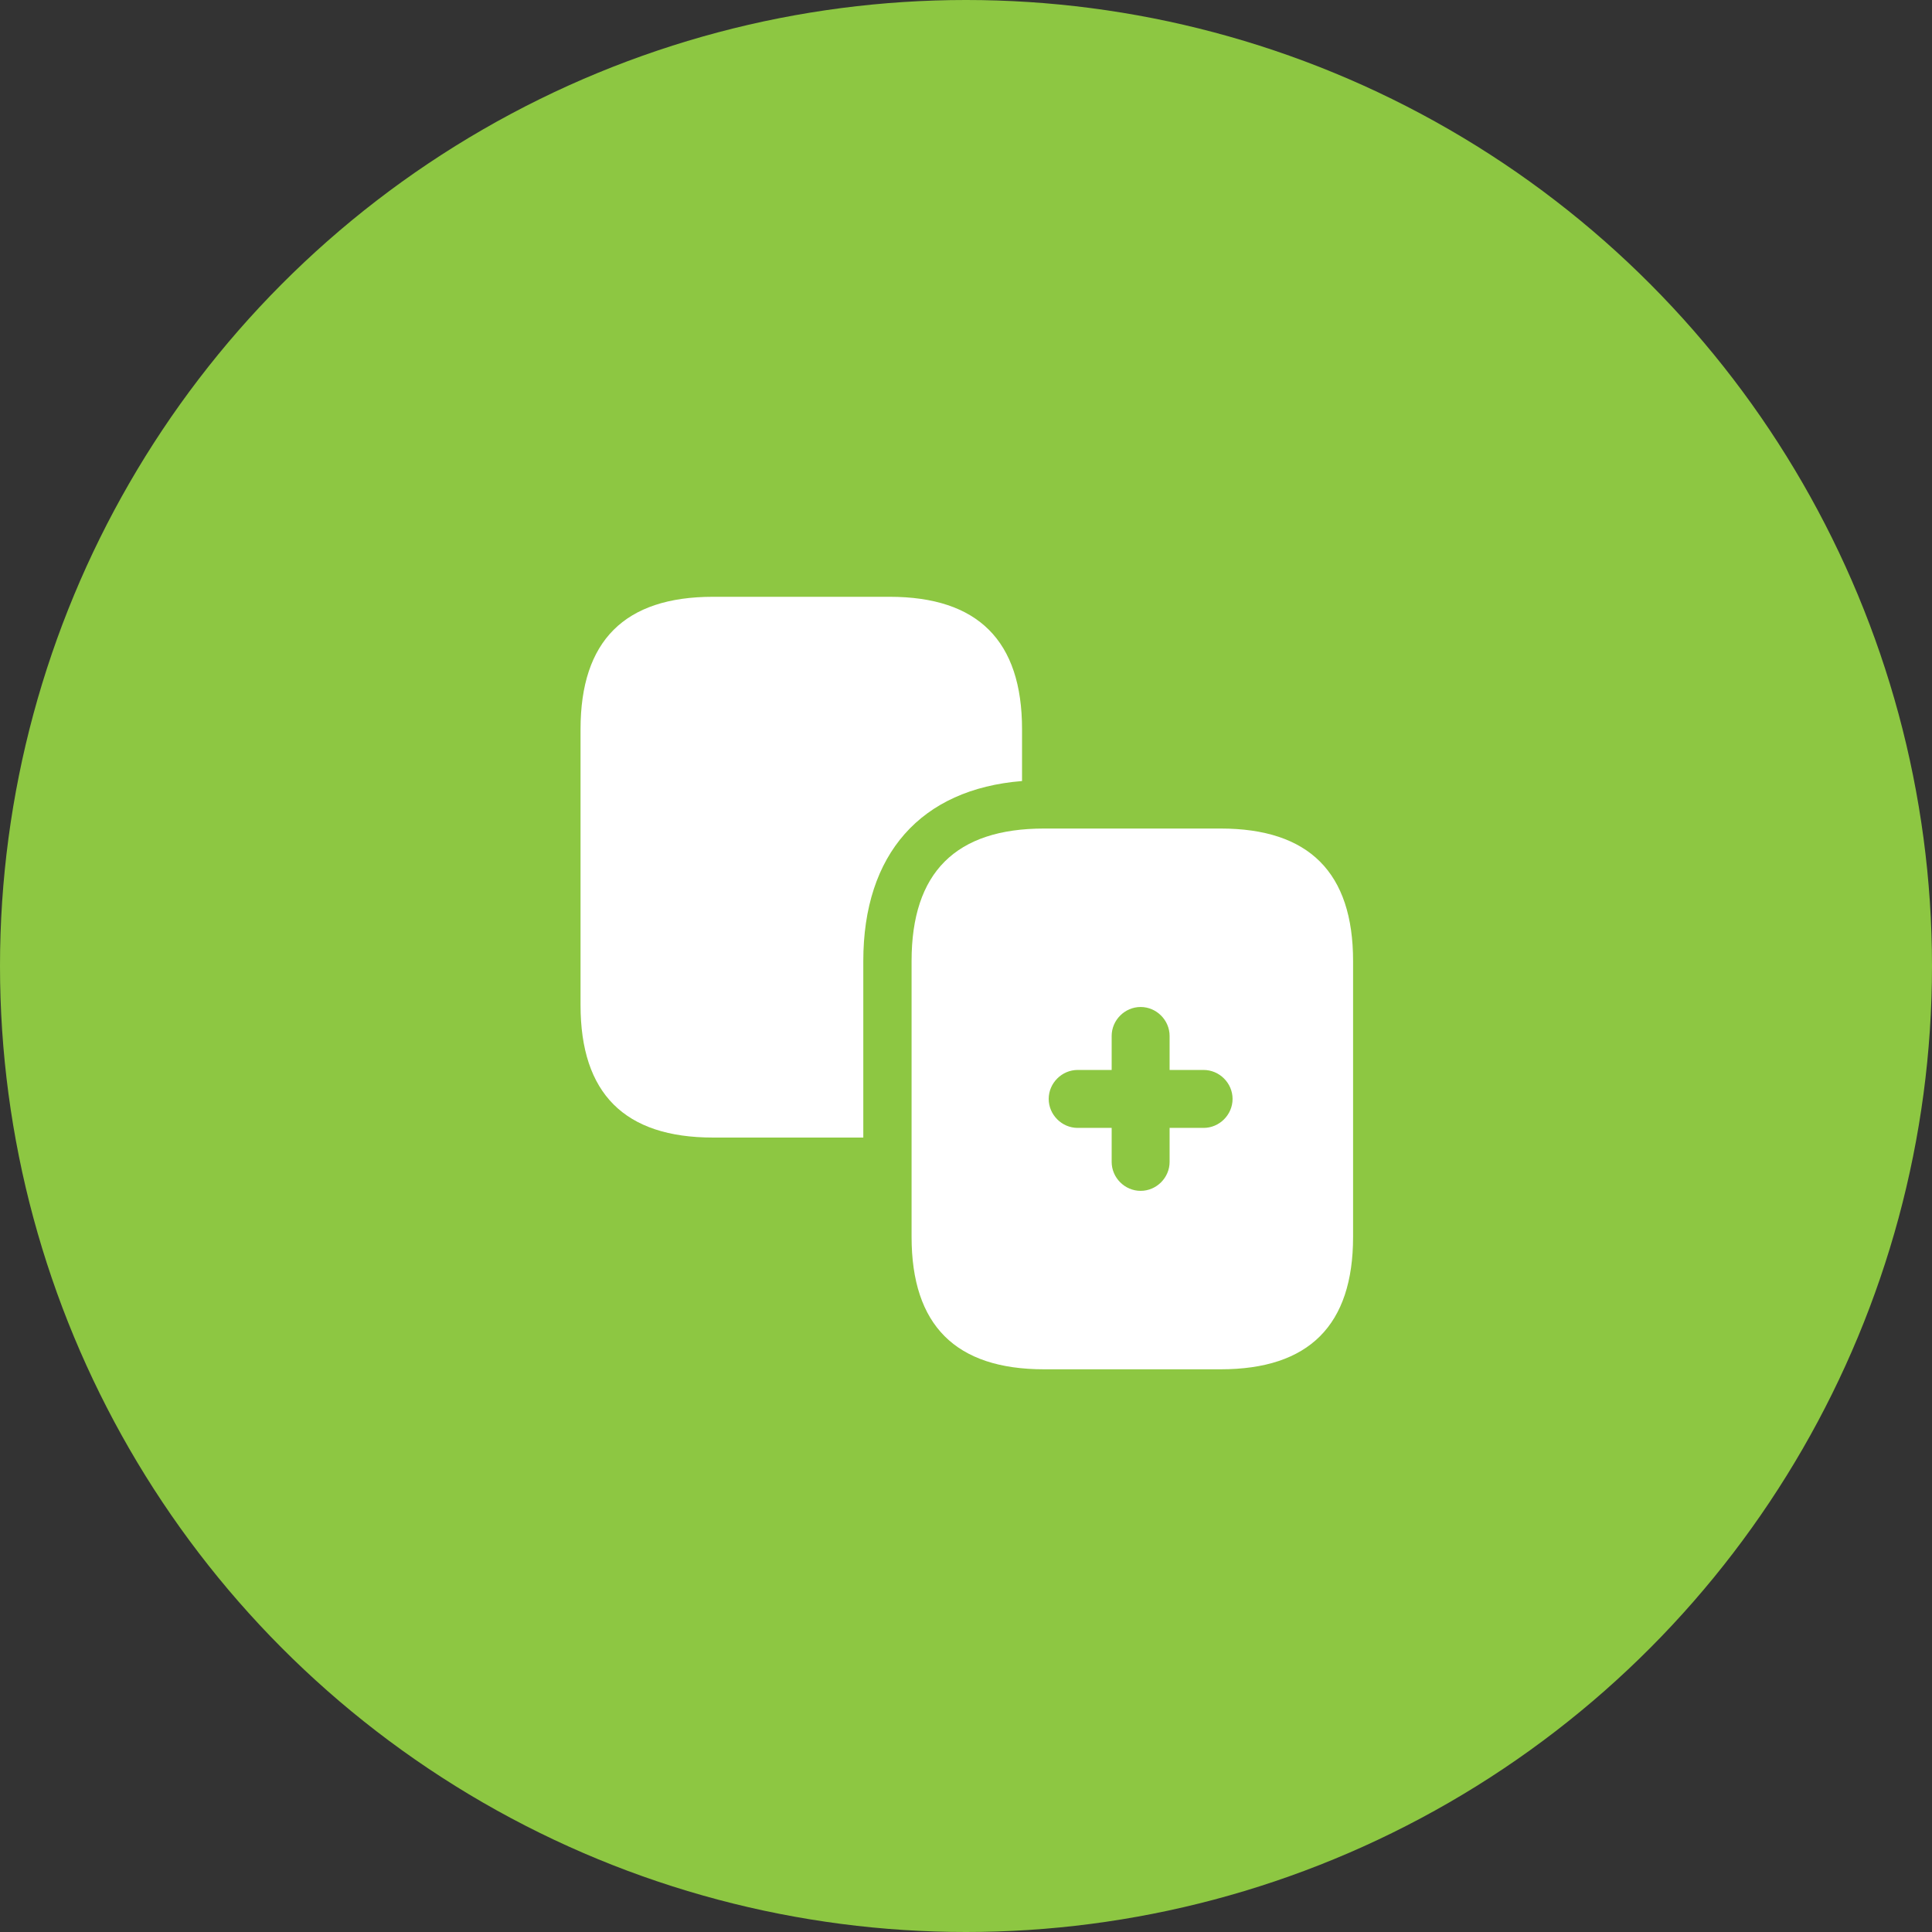
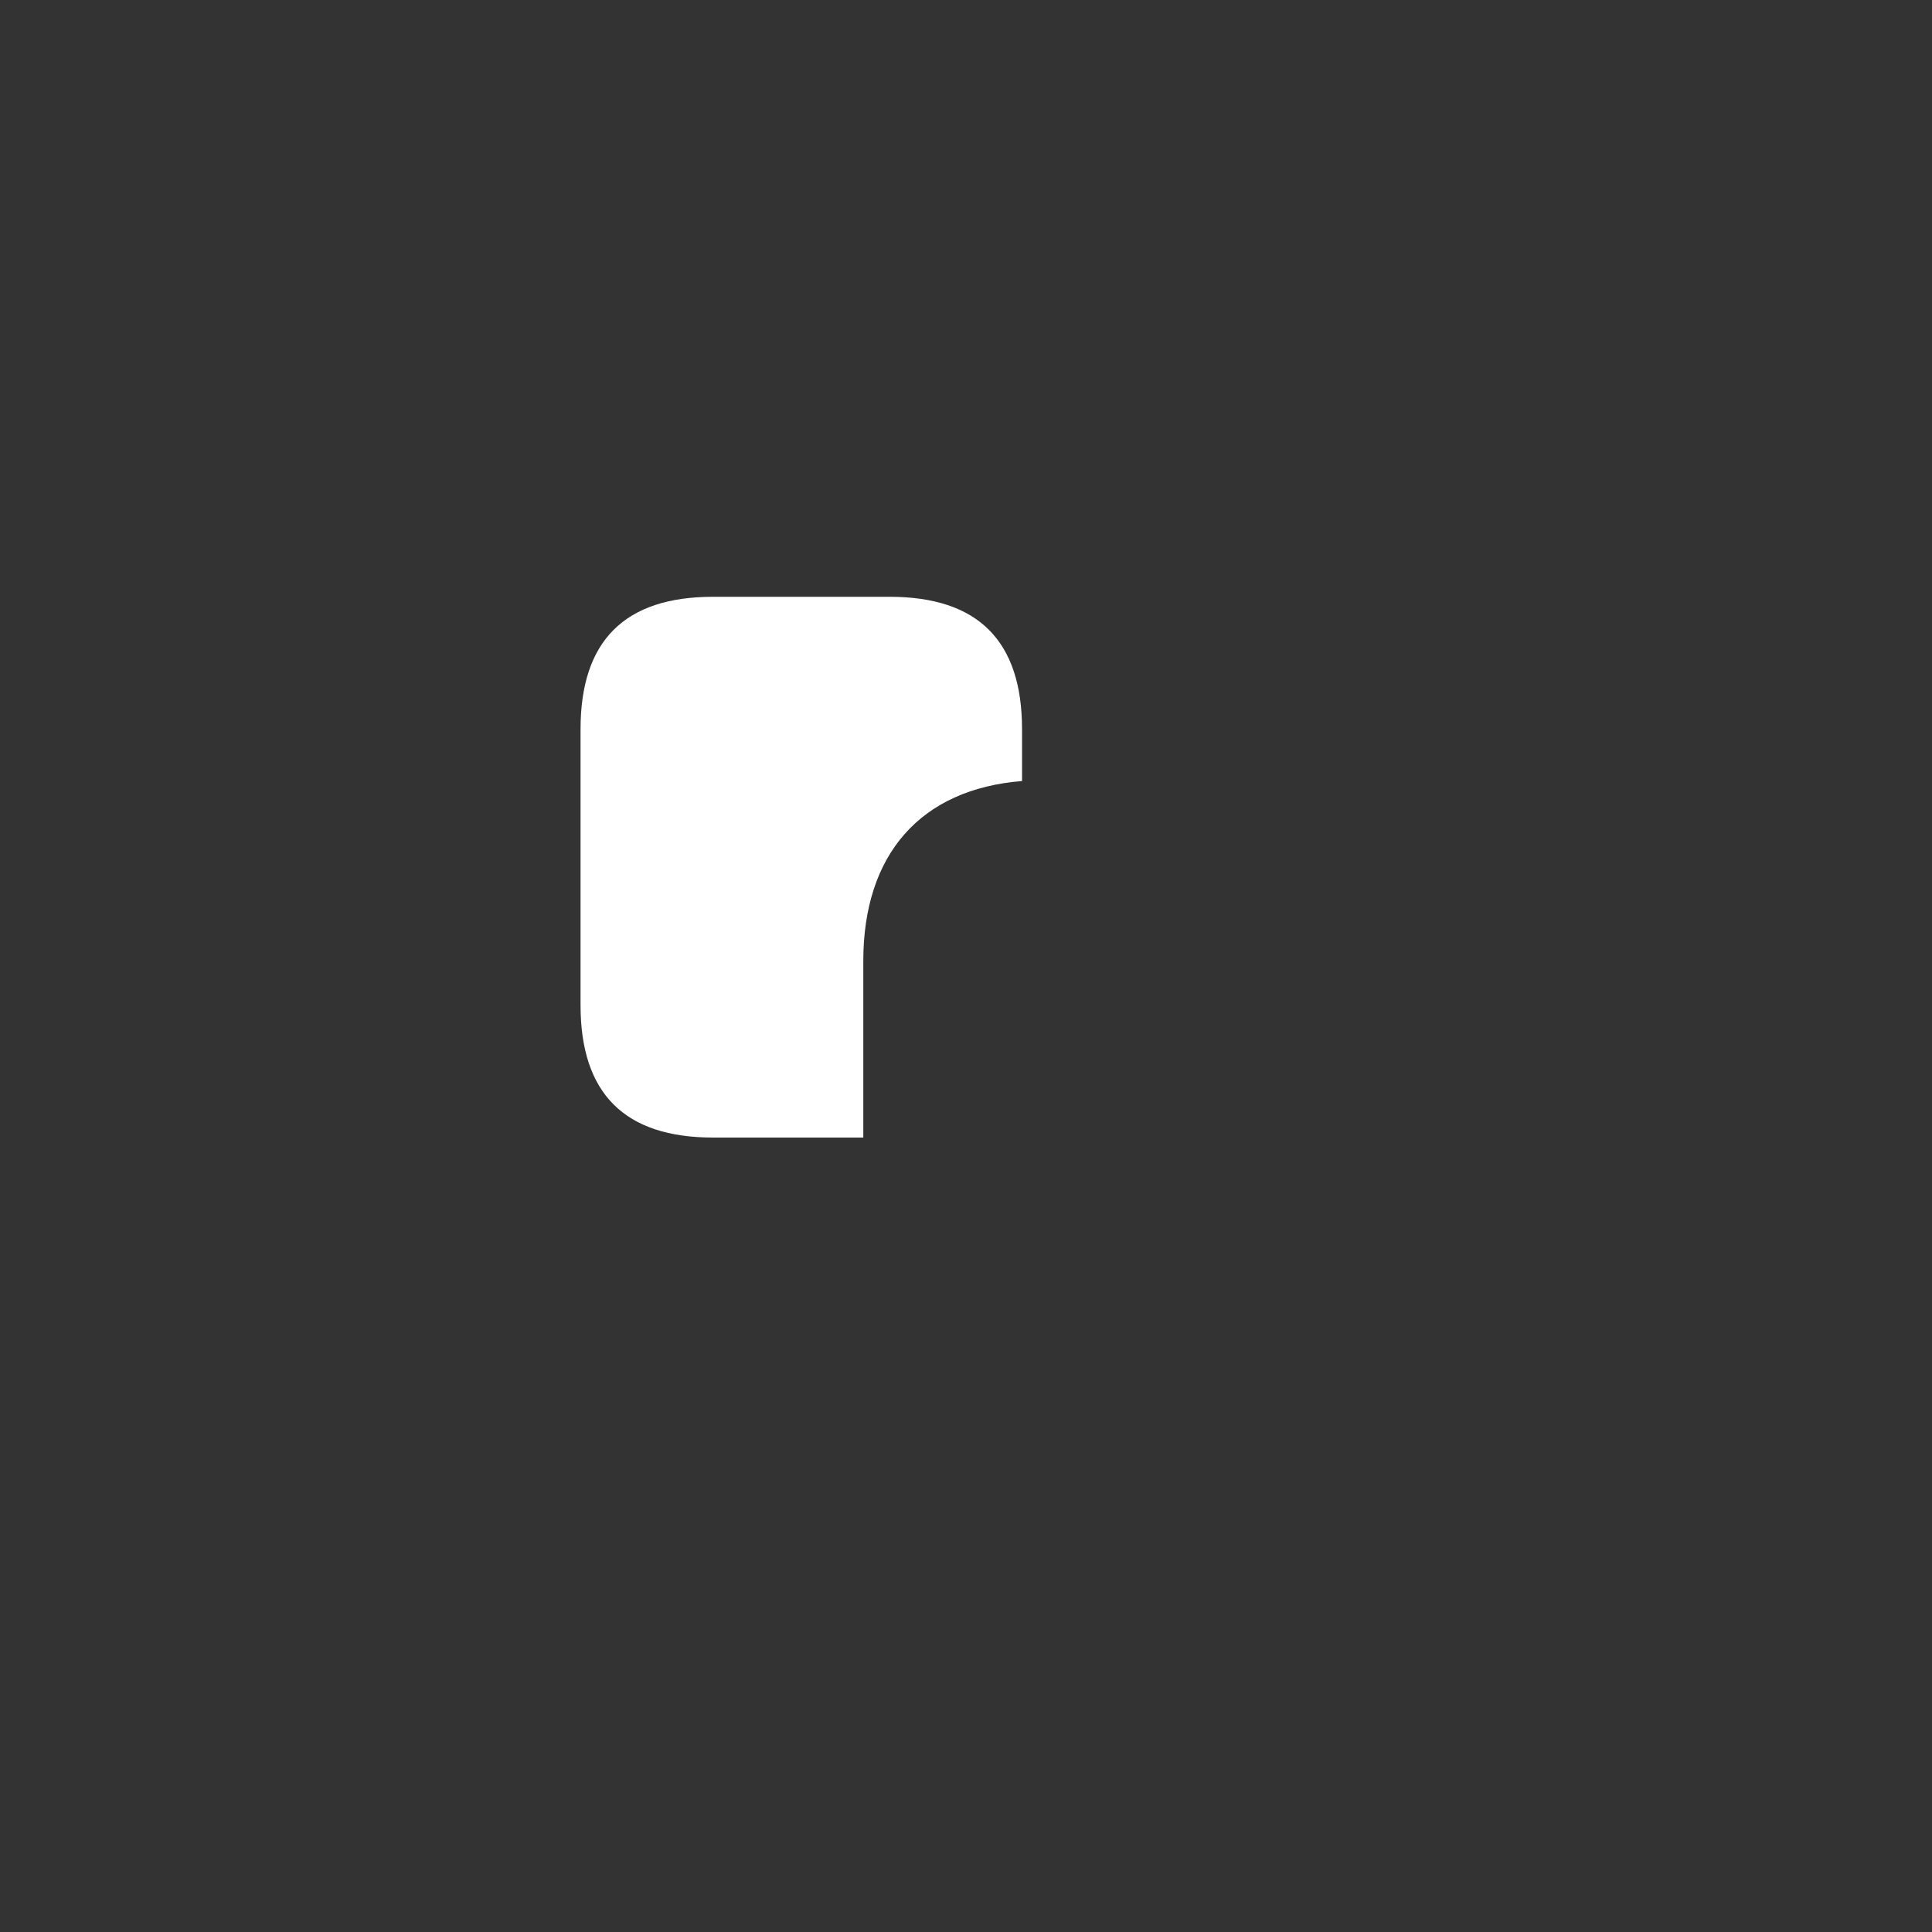
<svg xmlns="http://www.w3.org/2000/svg" width="119" height="119" viewBox="0 0 119 119" fill="none">
  <rect x="0" y="0" width="119" height="119" fill="#333333" stroke="none" />
-   <circle cx="59.5" cy="59.5" r="59.5" fill="#8DC742" />
  <path d="M62.952 44.919V48.107C56.719 48.607 53.174 52.604 53.174 59.194V70.067H43.919C38.471 70.067 35.758 67.355 35.758 61.907V44.919C35.758 39.471 38.471 36.759 43.919 36.759H54.792C60.24 36.759 62.952 39.471 62.952 44.919Z" fill="white" />
-   <path d="M75.181 51.033H64.308C58.86 51.033 56.148 53.745 56.148 59.194V76.181C56.148 81.629 58.86 84.341 64.308 84.341H75.181C80.63 84.341 83.342 81.629 83.342 76.181V59.194C83.342 53.745 80.63 51.033 75.181 51.033ZM74.134 69.472H72.041V71.565C72.041 72.541 71.232 73.35 70.256 73.35C69.281 73.35 68.472 72.541 68.472 71.565V69.472H66.378C65.403 69.472 64.594 68.663 64.594 67.687C64.594 66.712 65.403 65.903 66.378 65.903H68.472V63.809C68.472 62.834 69.281 62.025 70.256 62.025C71.232 62.025 72.041 62.834 72.041 63.809V65.903H74.134C75.11 65.903 75.919 66.712 75.919 67.687C75.919 68.663 75.11 69.472 74.134 69.472Z" fill="white" />
</svg>